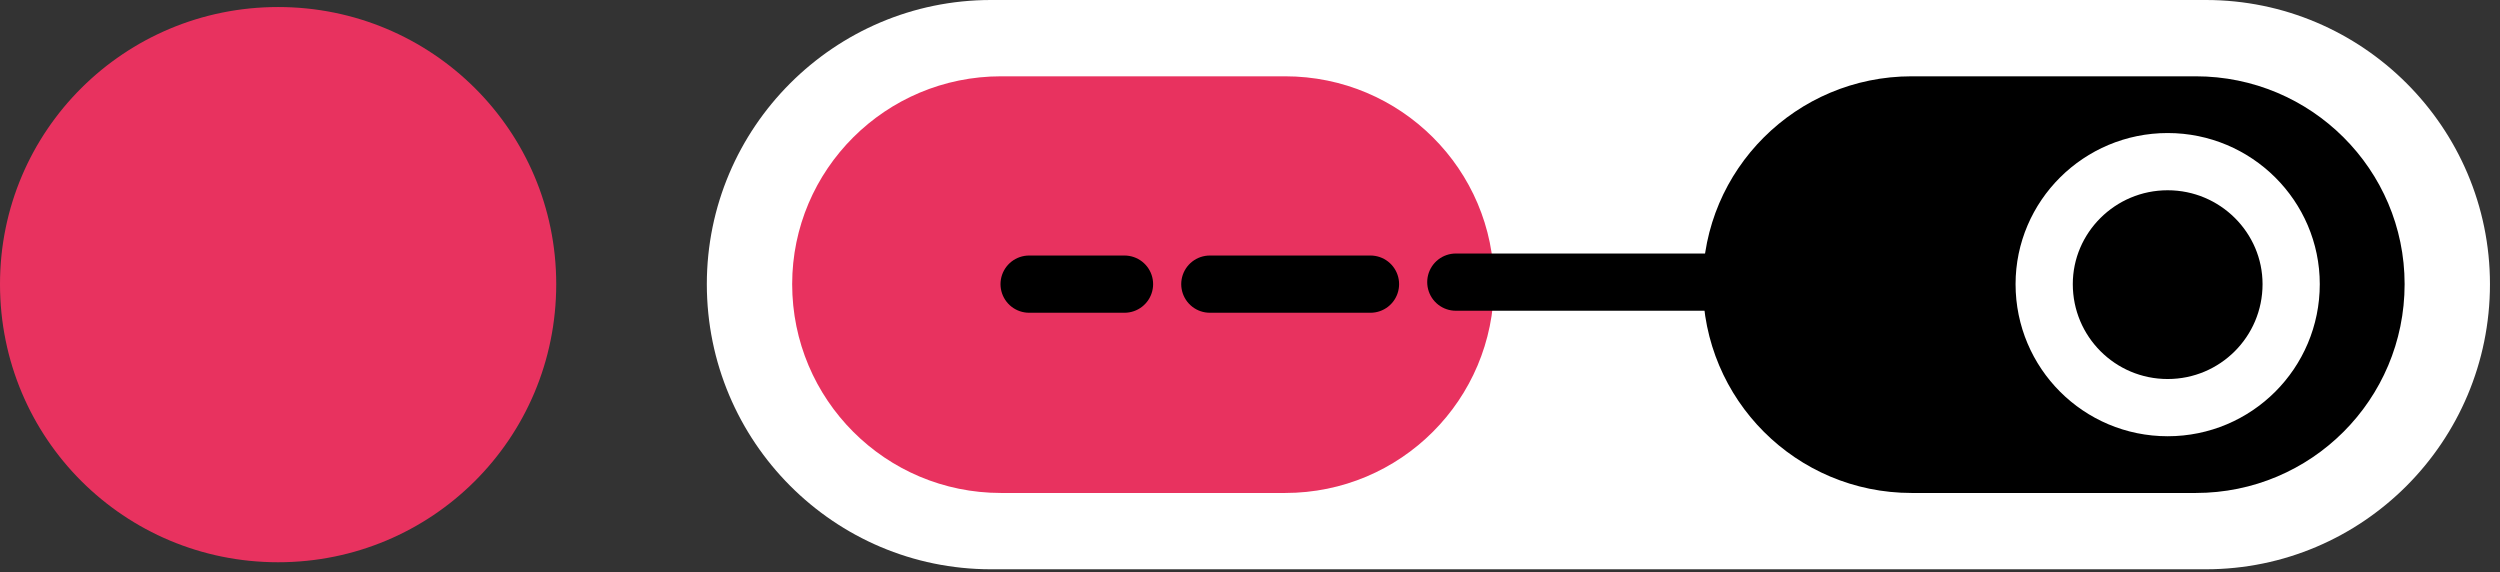
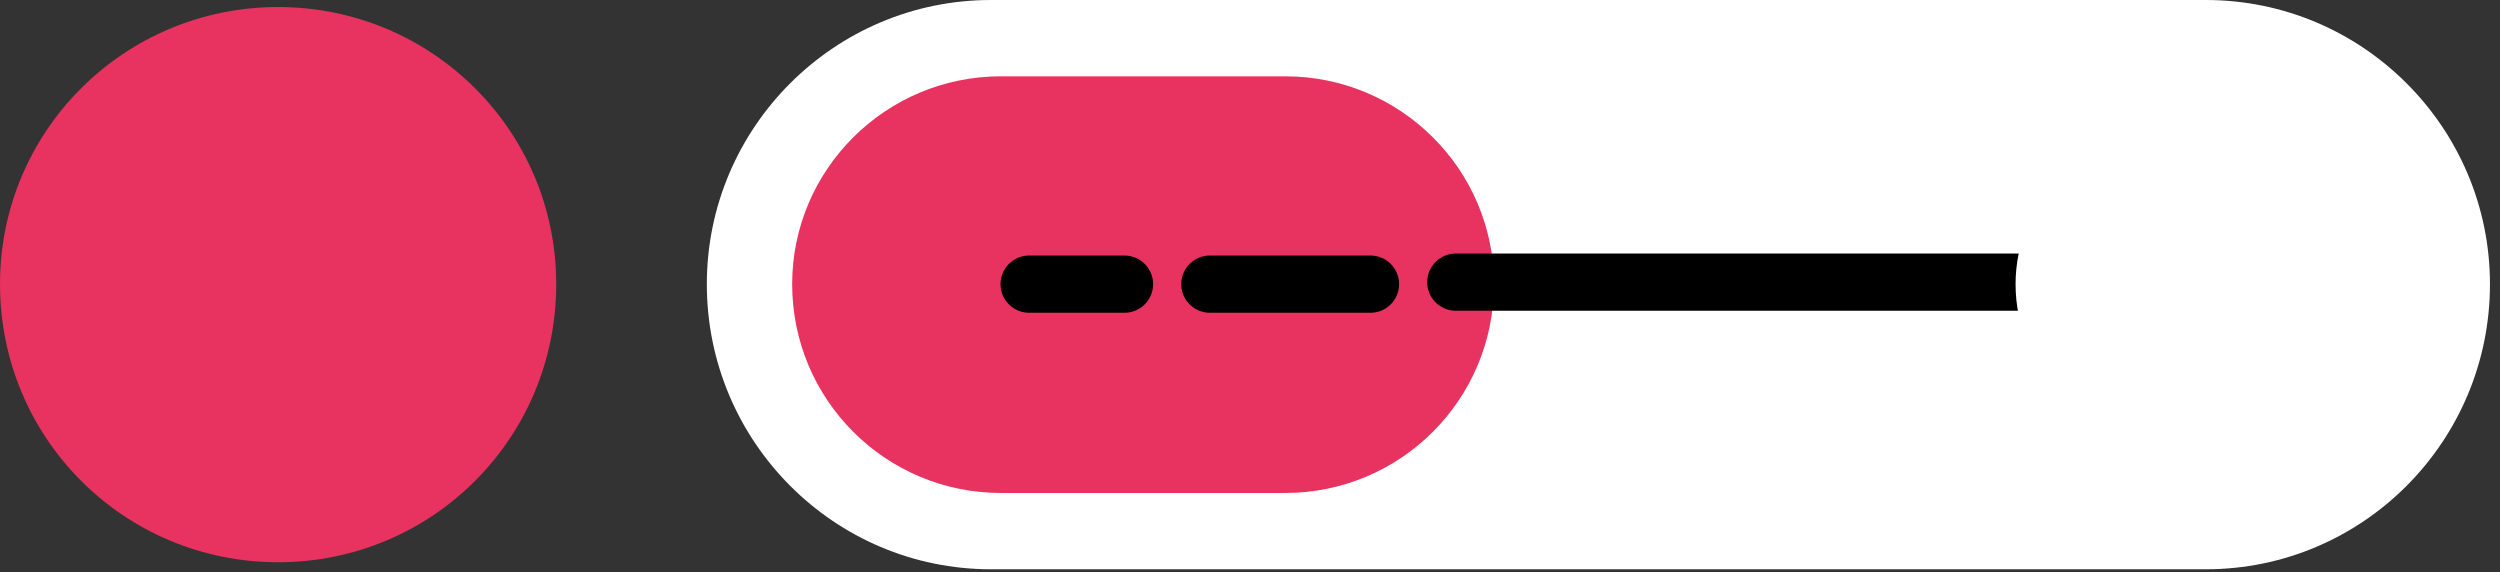
<svg xmlns="http://www.w3.org/2000/svg" version="1.2" viewBox="0 0 249 57" width="249" height="57">
  <rect x="0" y="0" width="249" height="57" fill="#333333" stroke="none" />
  <title>63e628bc5900de85aad2ec8e_Frame%20191361-svg</title>
  <defs>
    <clipPath clipPathUnits="userSpaceOnUse" id="cp1">
      <path d="m70.4 0h177.62v56.69h-177.62z" />
    </clipPath>
  </defs>
  <style>
		.s0 { fill: #e8325f } 
		.s1 { fill: #ffffff } 
		.s2 { fill: #000000 } 
		.s3 { fill: none;stroke: #000000;stroke-linecap: round;stroke-linejoin: round;stroke-width: 5.7 } 
		.s4 { fill: none;stroke: #ffffff;stroke-width: 5.7 } 
	</style>
  <path id="Layer" class="s0" d="m27.7 56c-15.3 0-27.7-12.3-27.7-27.7 0-15.3 12.4-27.6 27.7-27.6 15.3 0 27.7 12.3 27.7 27.6 0 15.4-12.4 27.7-27.7 27.7z" />
  <g id="Clip-Path" clip-path="url(#cp1)">
    <g id="Layer">
      <path id="Layer" class="s1" d="m219.7 0h-121c-15.6 0-28.3 12.7-28.3 28.3 0 15.7 12.7 28.4 28.3 28.4h121c15.6 0 28.3-12.7 28.3-28.4 0-15.6-12.7-28.3-28.3-28.3z" />
      <path id="Layer" class="s0" d="m128 7.6h-28.3c-11.5 0-20.8 9.3-20.8 20.7 0 11.5 9.3 20.8 20.8 20.8h28.3c11.5 0 20.8-9.3 20.8-20.8 0-11.4-9.3-20.7-20.8-20.7z" />
-       <path id="Layer" class="s2" d="m218.7 7.6h-28.3c-11.5 0-20.8 9.3-20.8 20.7 0 11.5 9.3 20.8 20.8 20.8h28.3c11.5 0 20.8-9.3 20.8-20.8 0-11.4-9.3-20.7-20.8-20.7z" />
      <path id="Layer" fill-rule="evenodd" class="s3" d="m145 28.1h56.7" />
      <path id="Layer" fill-rule="evenodd" class="s3" d="m120.5 28.3h16" />
      <path id="Layer" fill-rule="evenodd" class="s3" d="m102.5 28.3h9.5" />
      <path id="Layer" fill-rule="evenodd" class="s4" d="m228.2 28.3c0-6.7-5.5-12.2-12.3-12.2-6.8 0-12.3 5.5-12.3 12.2 0 6.8 5.5 12.3 12.3 12.3 6.8 0 12.3-5.5 12.3-12.3z" />
    </g>
  </g>
</svg>